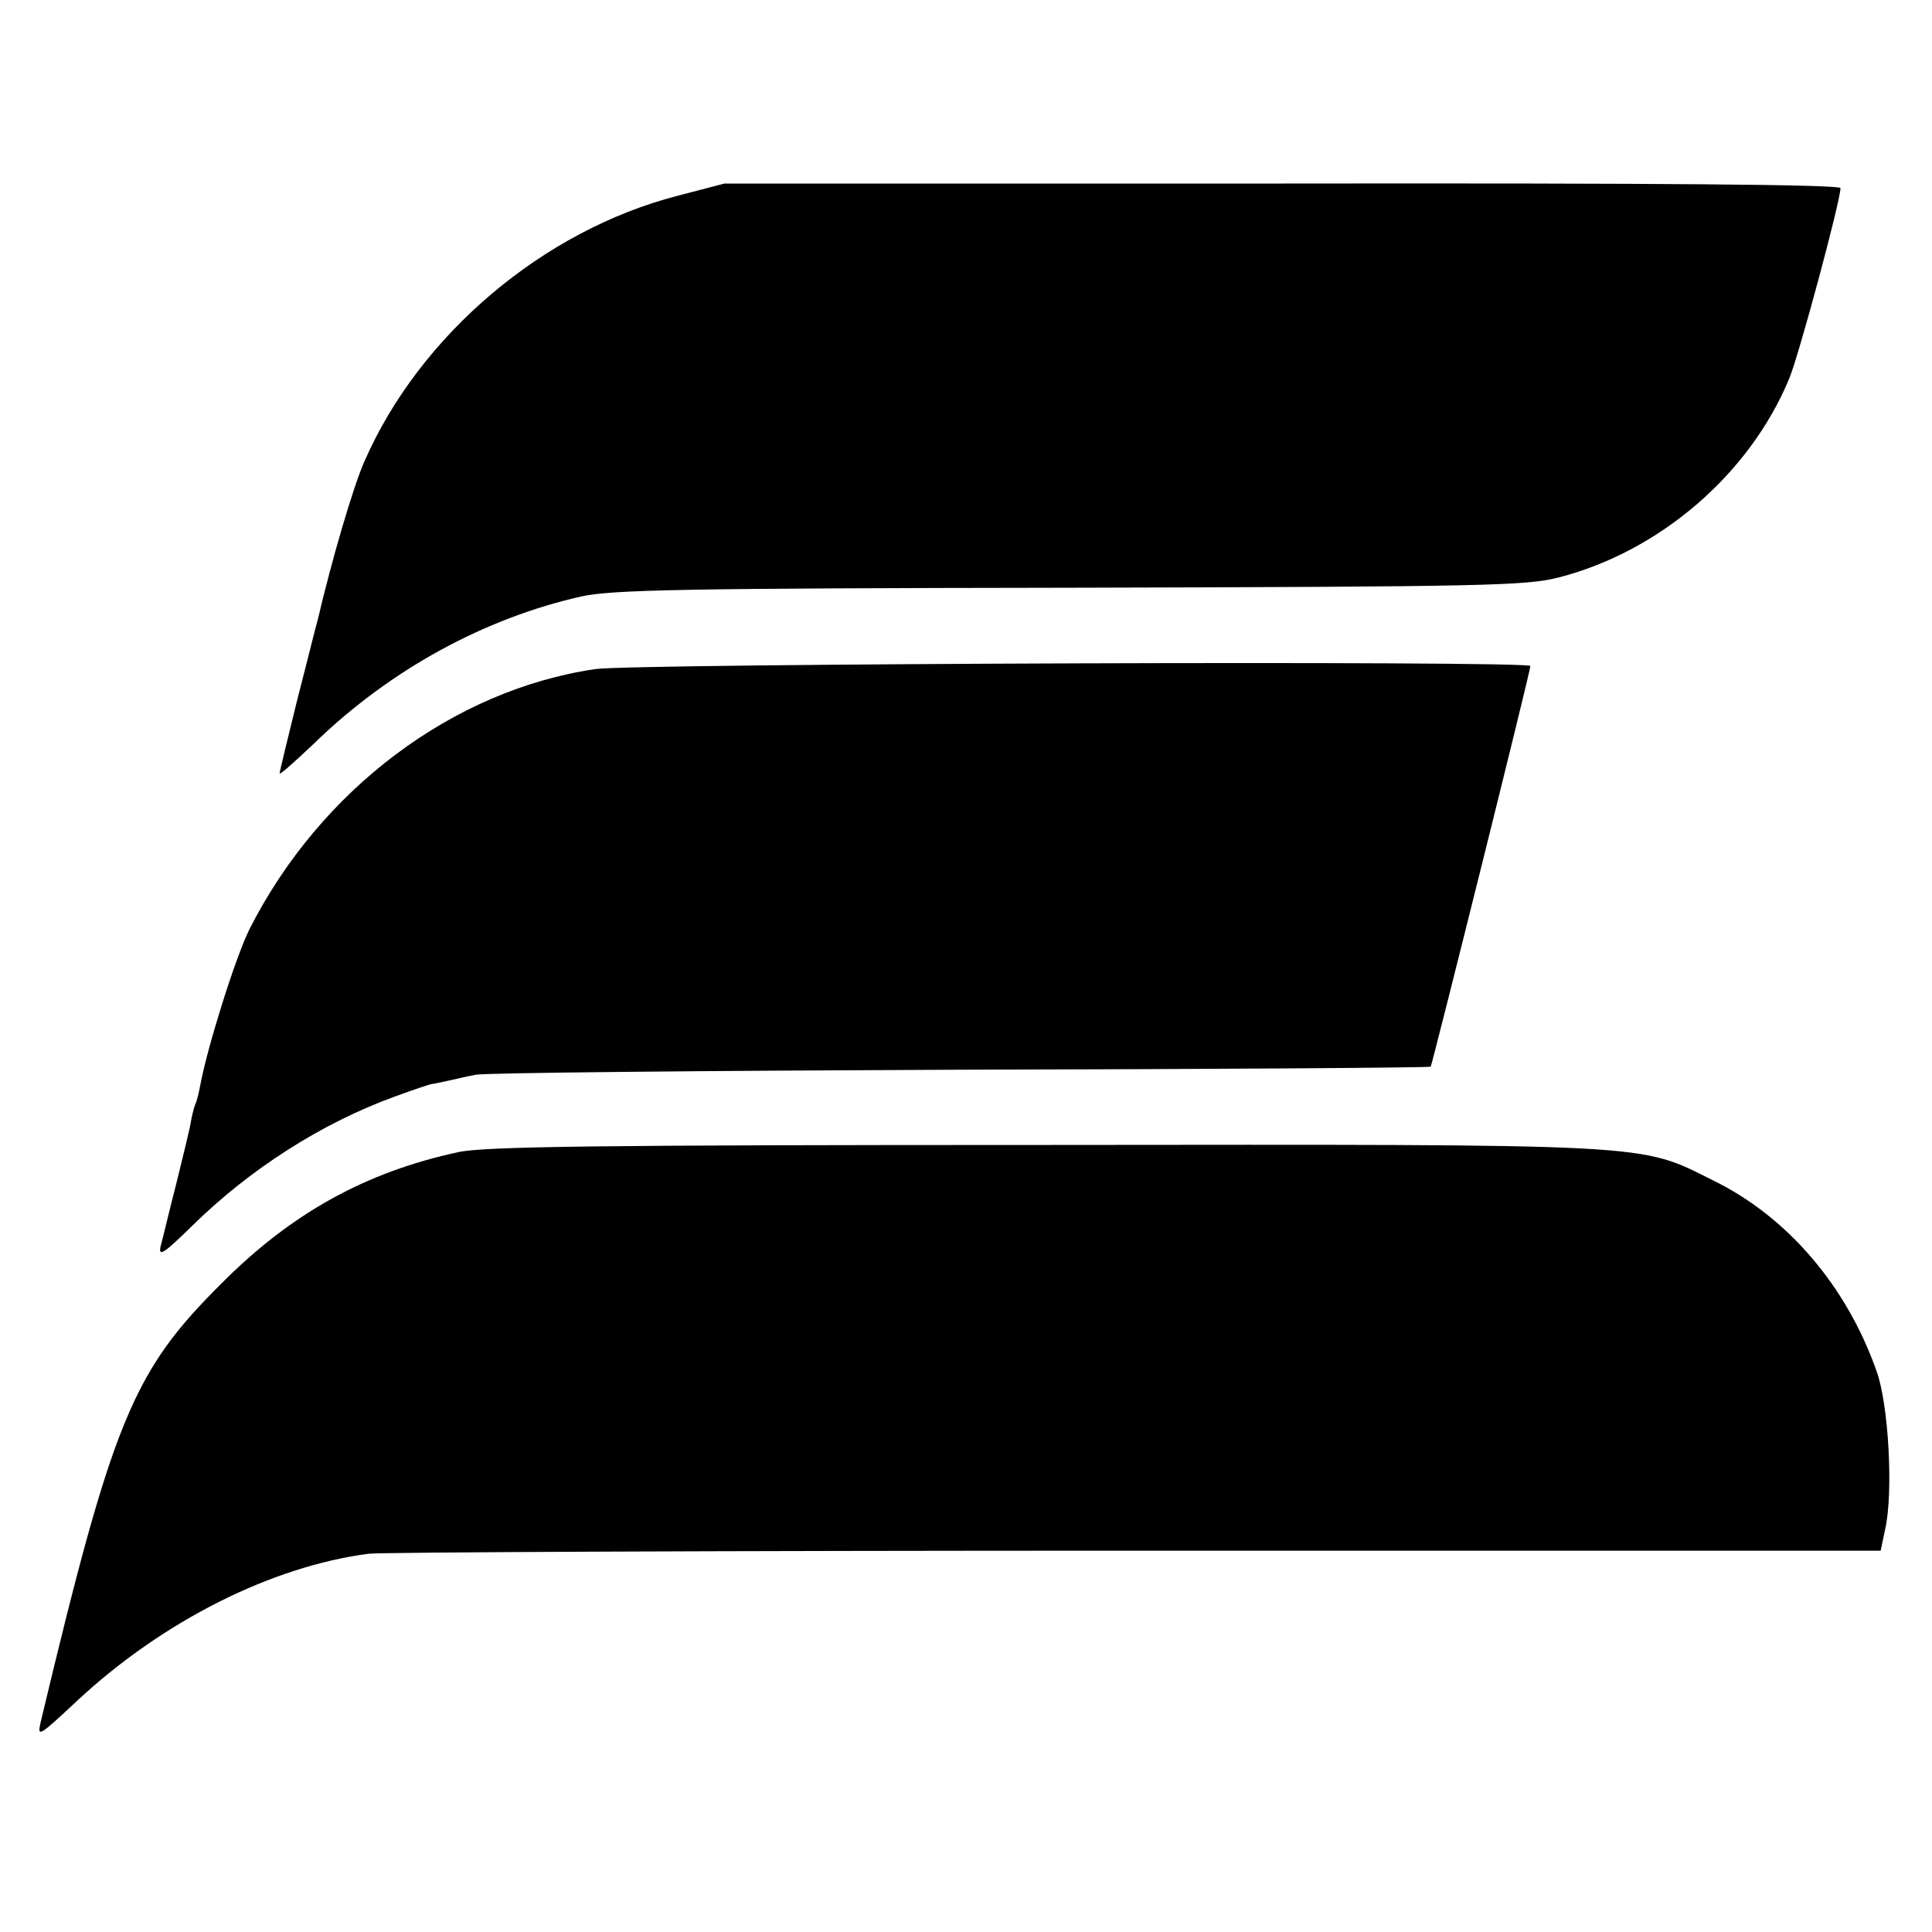
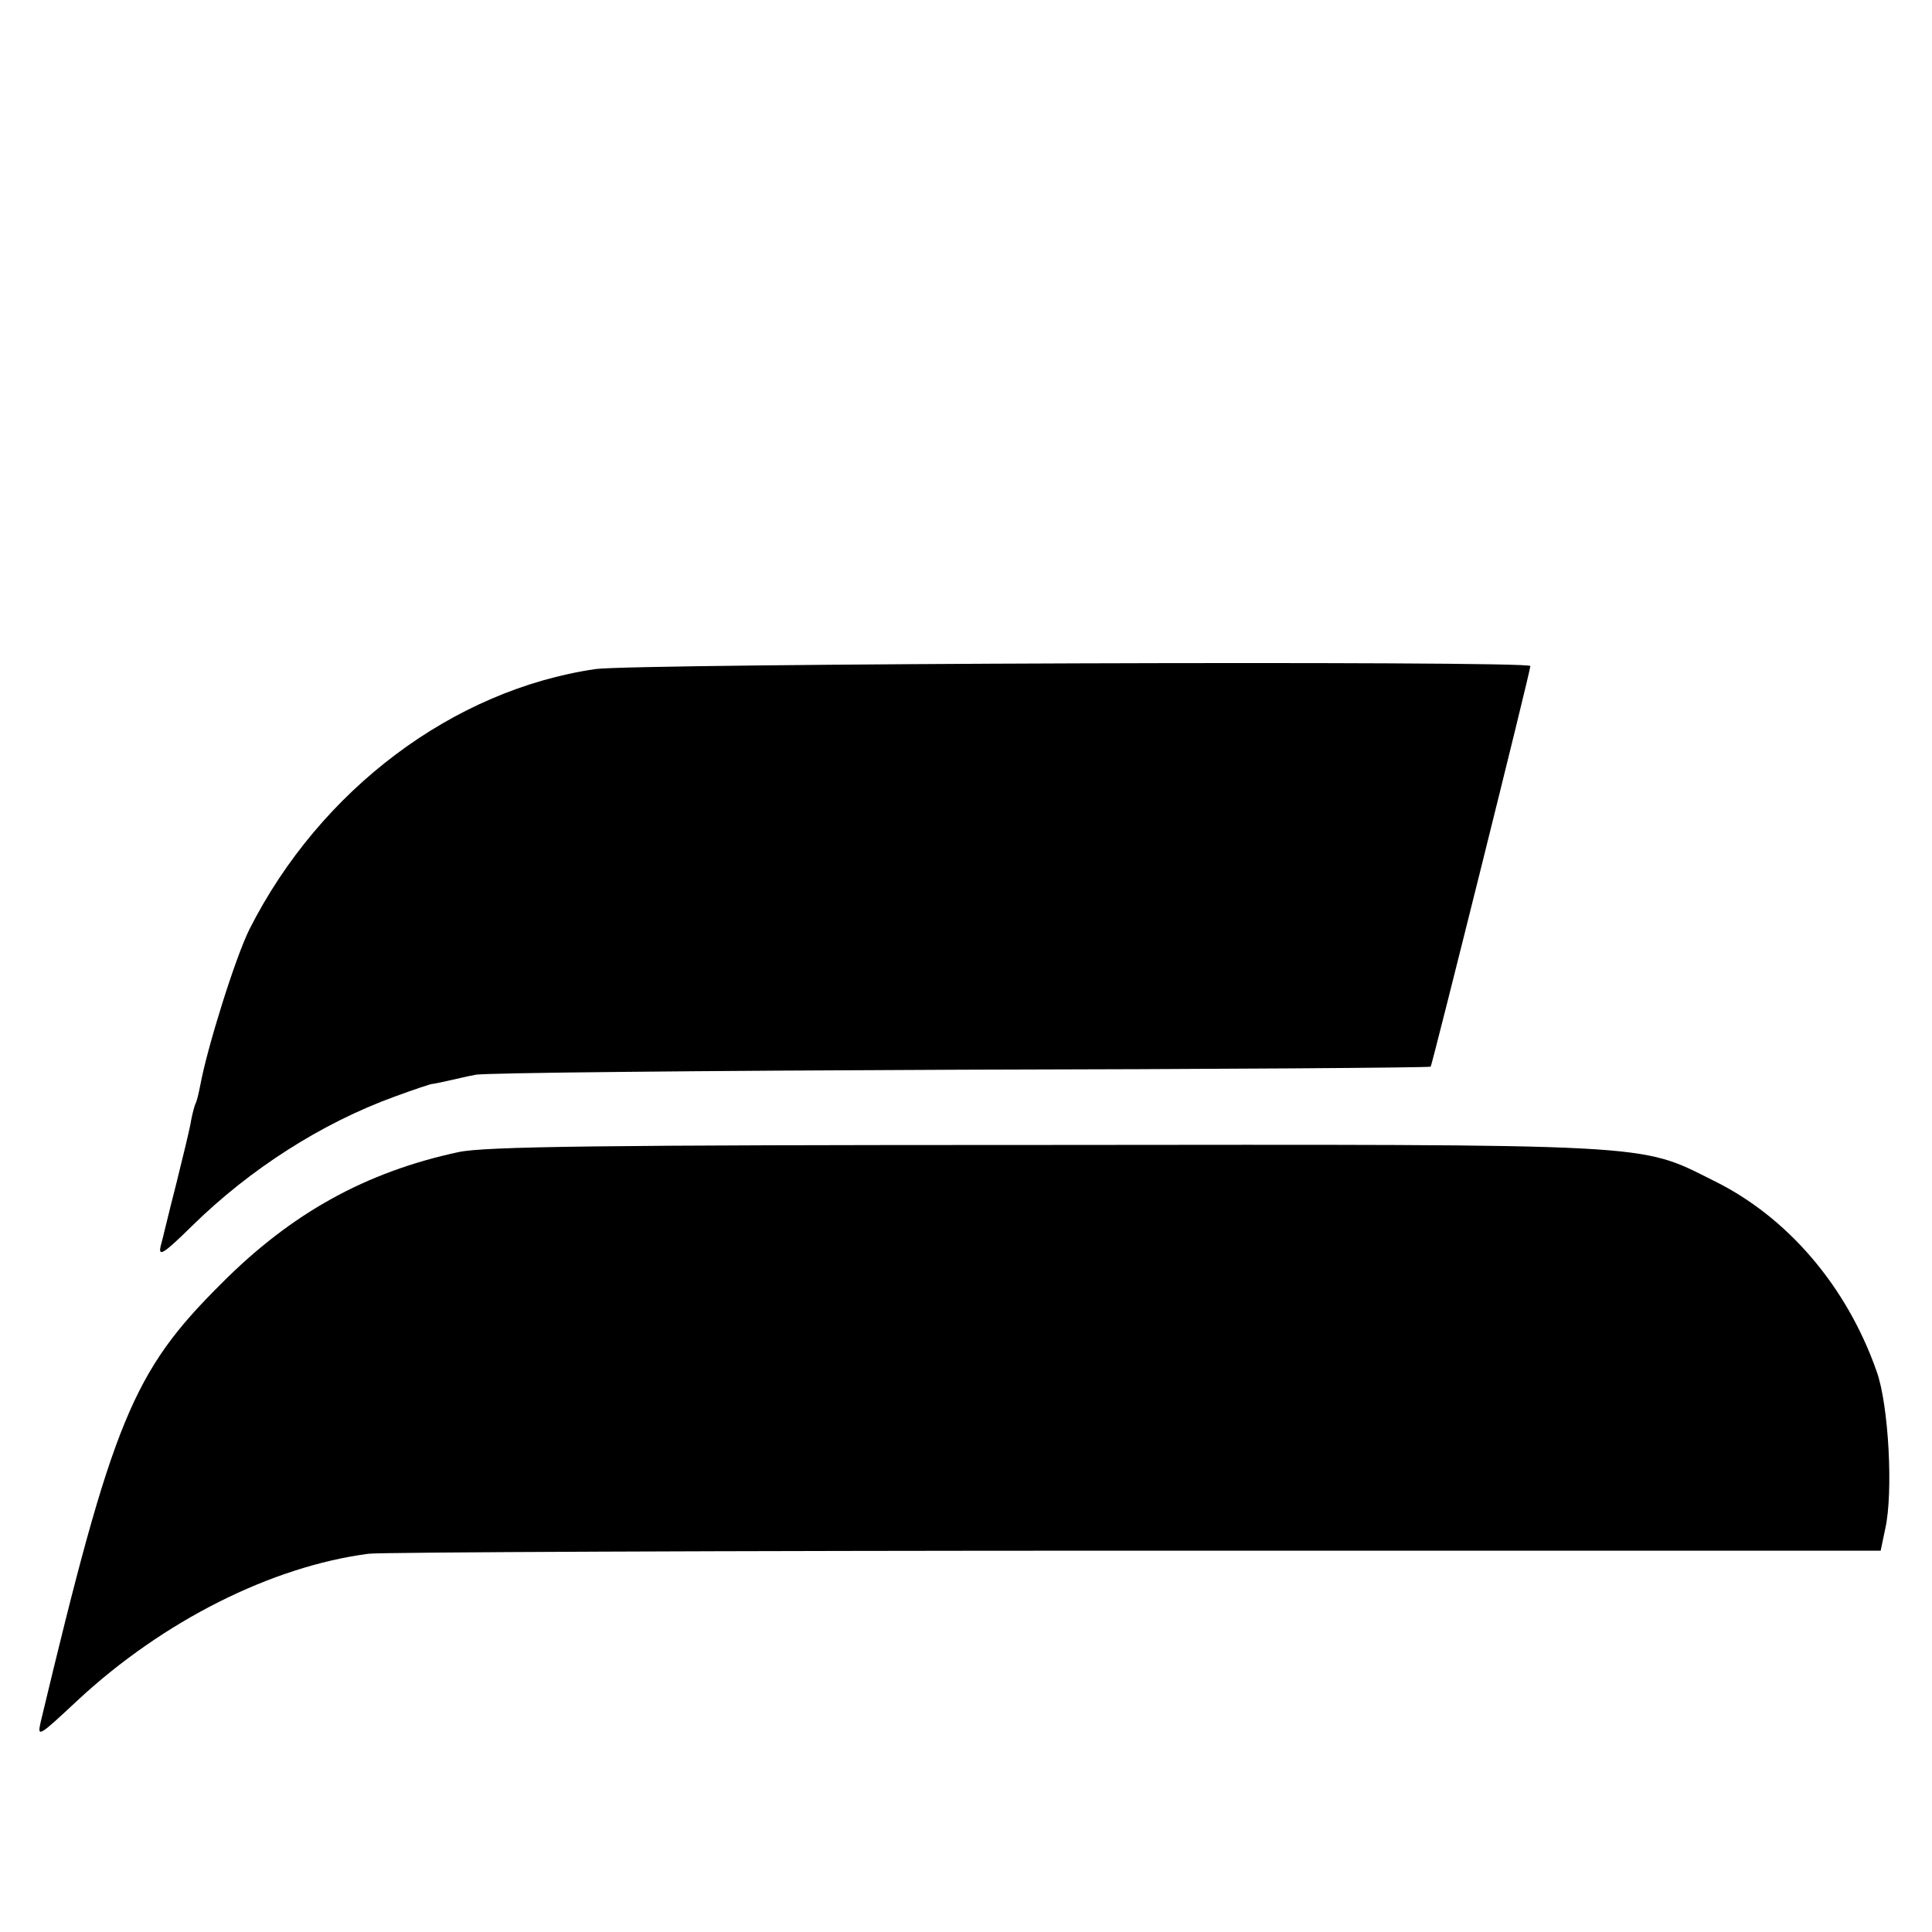
<svg xmlns="http://www.w3.org/2000/svg" version="1.0" width="380pt" height="380pt" viewBox="0 0 380 380" preserveAspectRatio="xMidYMid meet">
  <g transform="translate(0,380) scale(0.1,-0.1)" fill="#000000" stroke="none">
-     <path d="M1333 3415 c-264 -68 -507 -273 -616 -522 -22 -49 -65 -196 -92 -312 -3 -9 -20 -79 -40 -156 -19 -77 -35 -143 -35 -146 0 -4 30 23 67 58 150 146 336 247 527 290 61 13 195 16 961 17 820 2 896 4 960 20 199 51 376 203 454 391 19 45 101 350 101 375 0 7 -348 10 -1097 9 l-1098 0 -92 -24z" />
    <path d="M1171 2484 c-280 -41 -541 -237 -680 -511 -28 -56 -83 -232 -97 -307 -3 -16 -7 -32 -9 -36 -2 -3 -6 -18 -9 -33 -2 -15 -16 -71 -29 -124 -14 -54 -27 -110 -31 -124 -5 -22 6 -15 62 40 114 112 255 202 398 254 38 14 71 25 74 25 3 0 16 3 30 6 14 3 39 9 55 12 17 4 445 8 953 10 508 1 925 4 926 6 3 4 197 781 196 788 0 11 -1762 5 -1839 -6z" />
    <path d="M902 1534 c-182 -39 -329 -120 -467 -259 -174 -173 -213 -268 -355 -862 -7 -31 -4 -29 73 43 168 156 381 263 572 288 22 3 700 6 1507 6 l1467 0 9 43 c16 70 7 244 -17 310 -59 168 -176 304 -321 375 -148 74 -105 71 -1321 70 -871 0 -1096 -3 -1147 -14z" />
  </g>
</svg>